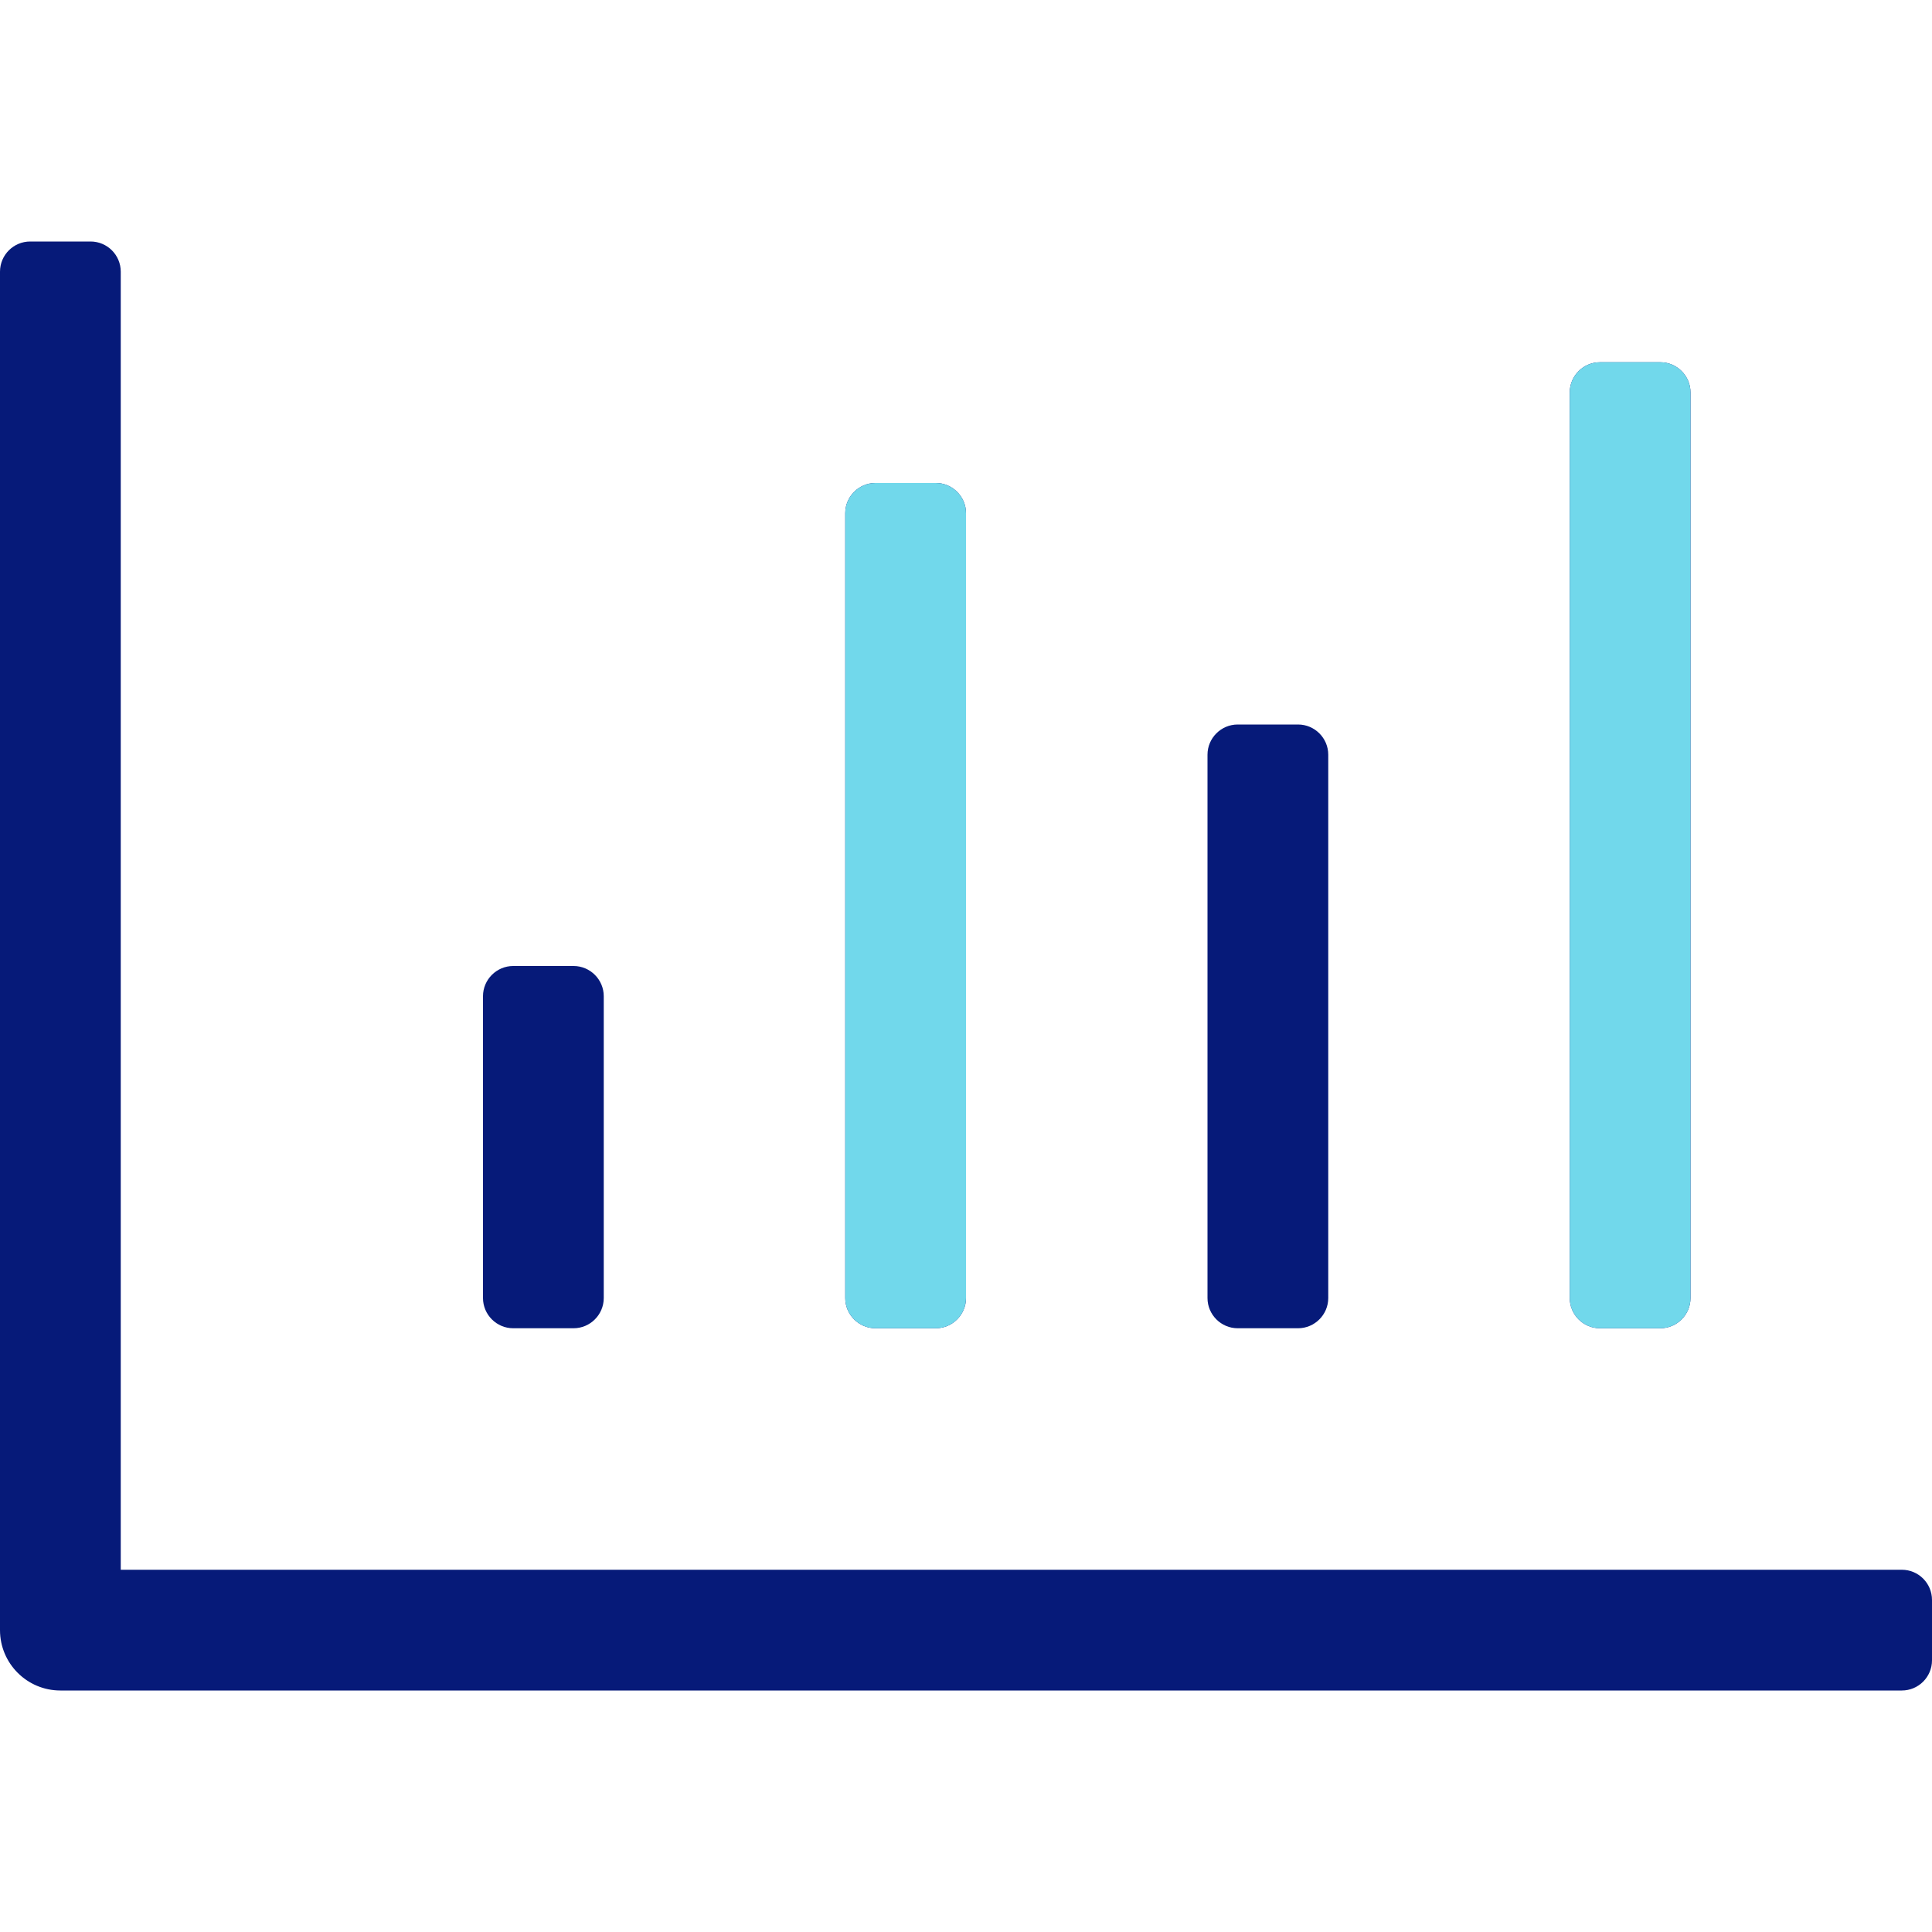
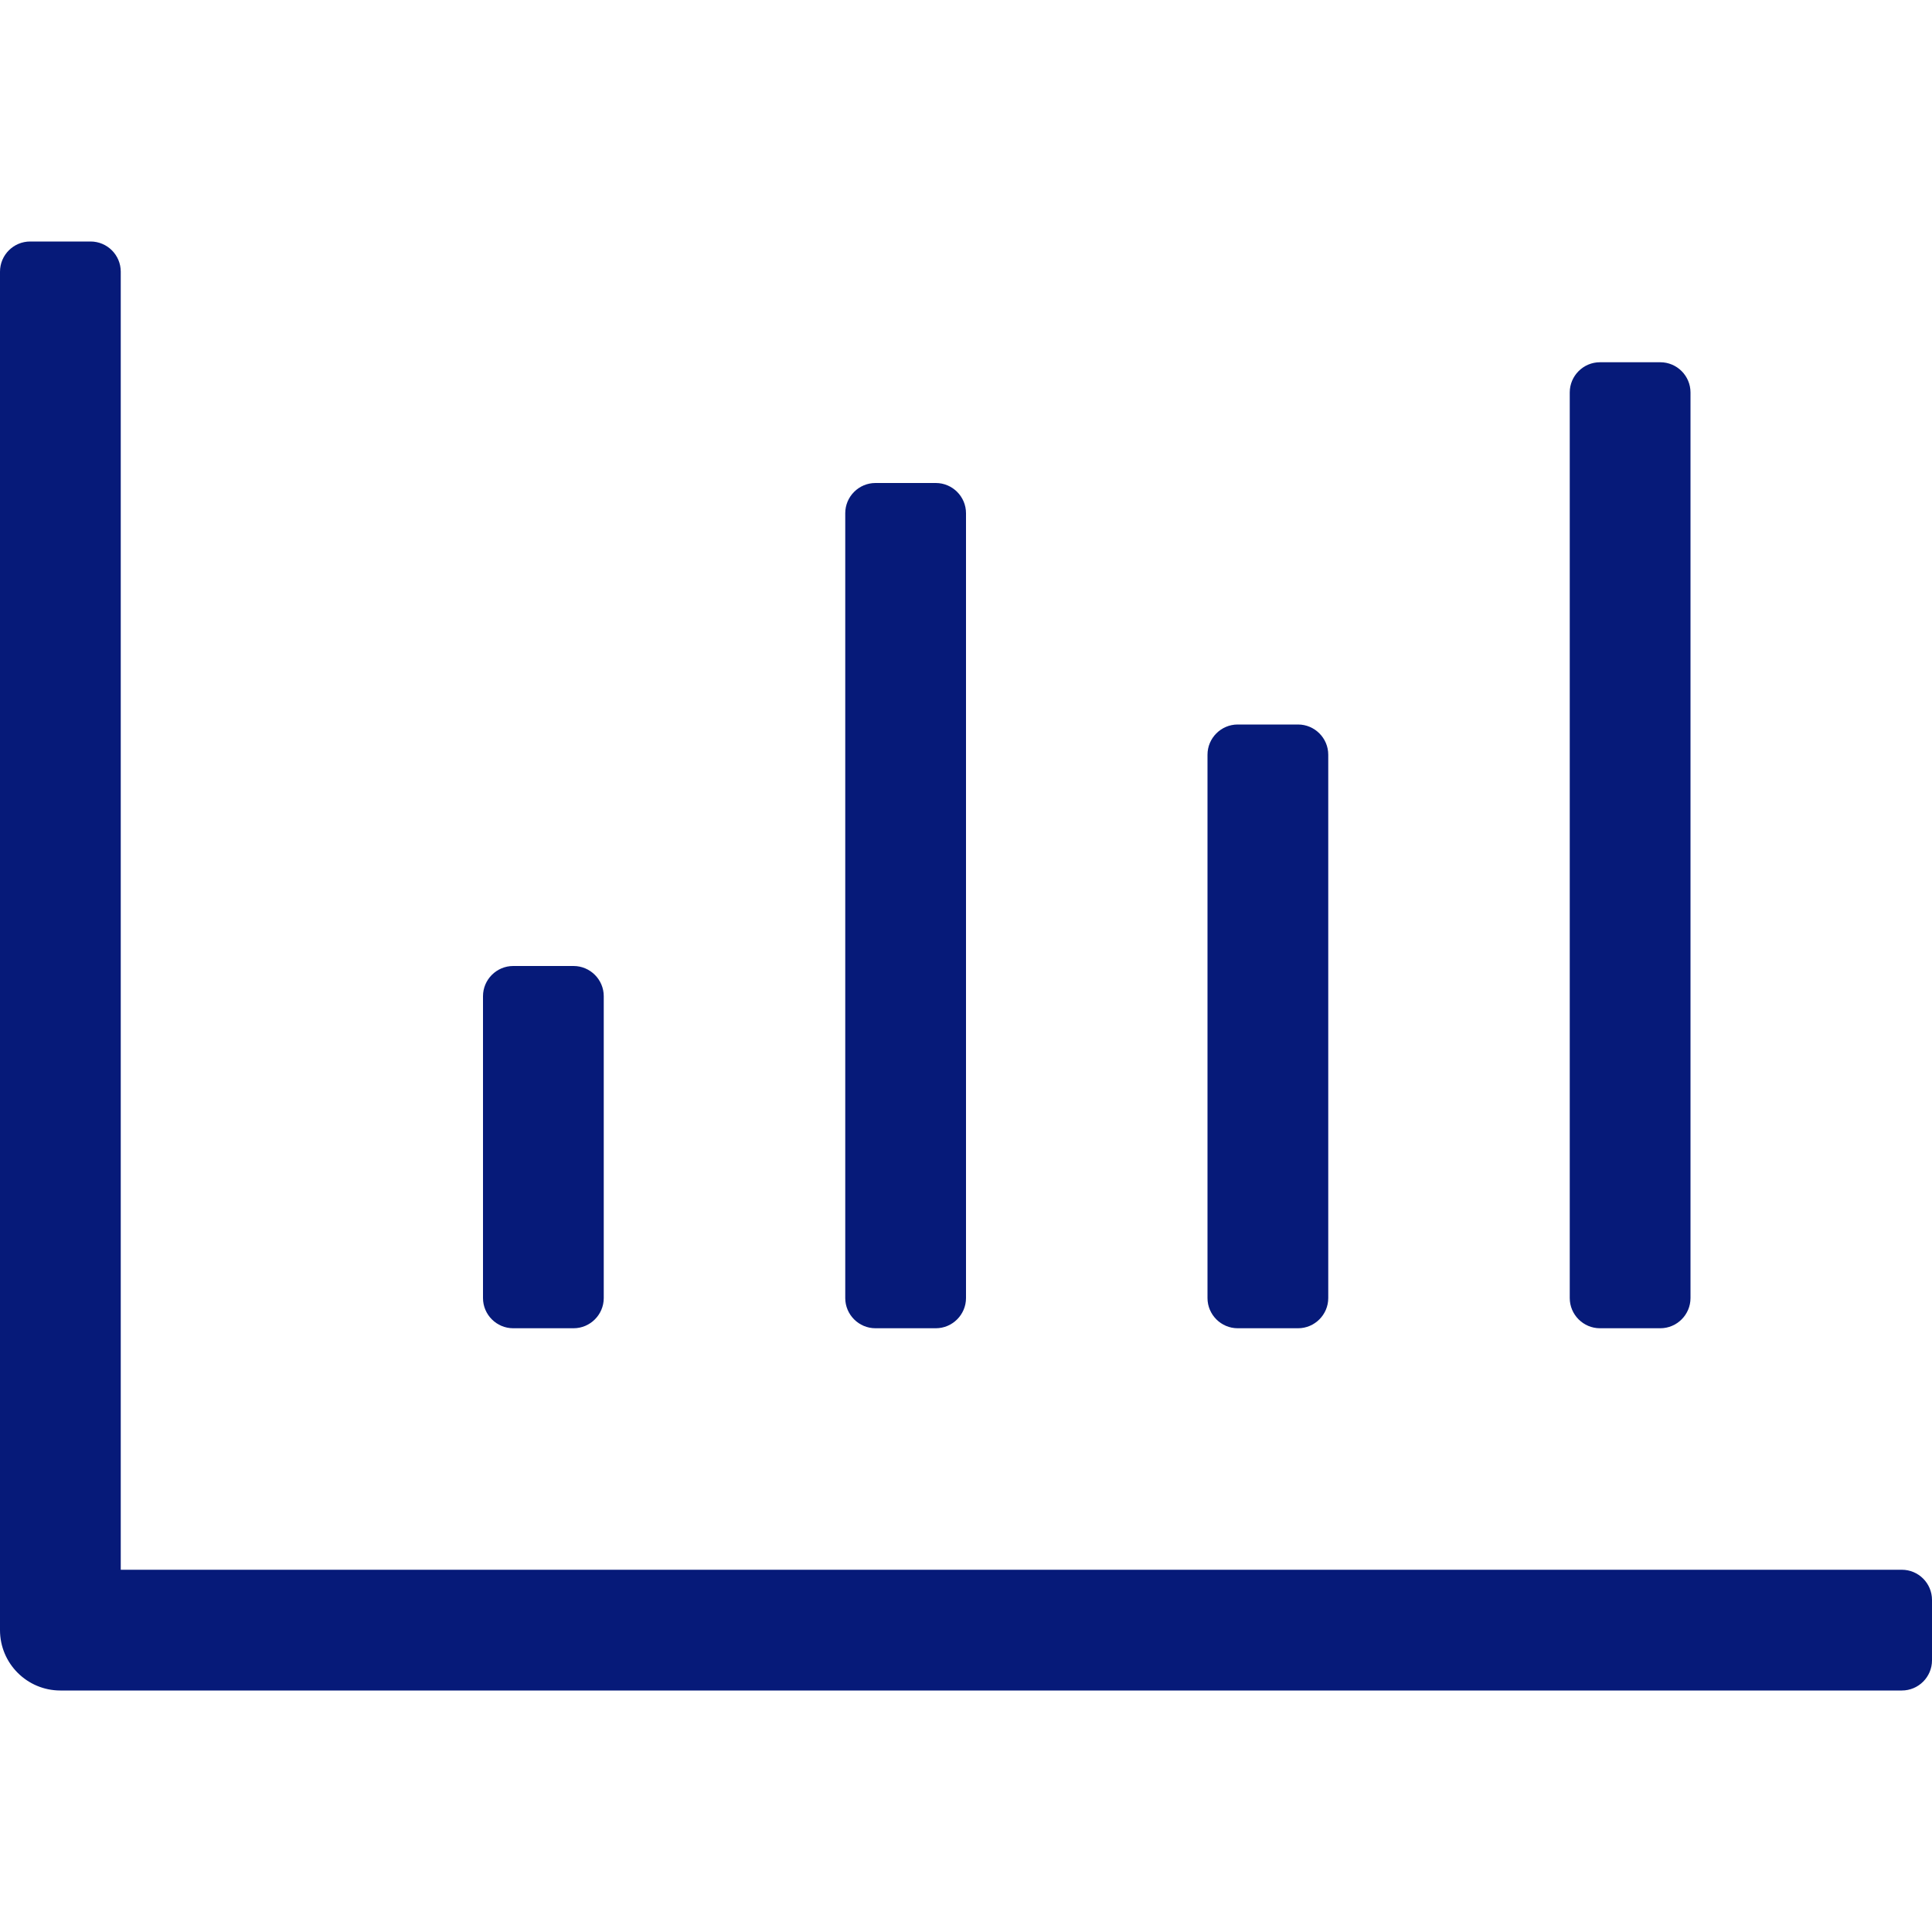
<svg xmlns="http://www.w3.org/2000/svg" width="32" height="32" viewBox="0 0 32 32" fill="none">
  <path d="M26.5 22H27.5C27.775 22 28 21.775 28 21.5V6.5C28 6.225 27.775 6 27.5 6H26.5C26.225 6 26 6.225 26 6.5V21.5C26 21.775 26.225 22 26.5 22ZM20.5 22H21.5C21.775 22 22 21.775 22 21.5V12.5C22 12.225 21.775 12 21.5 12H20.5C20.225 12 20 12.225 20 12.5V21.5C20 21.775 20.225 22 20.5 22ZM8.5 22H9.5C9.775 22 10 21.775 10 21.5V16.5C10 16.225 9.775 16 9.5 16H8.5C8.225 16 8 16.225 8 16.5V21.5C8 21.775 8.225 22 8.5 22ZM14.5 22H15.5C15.775 22 16 21.775 16 21.5V8.5C16 8.225 15.775 8 15.5 8H14.5C14.225 8 14 8.225 14 8.5V21.5C14 21.775 14.225 22 14.5 22ZM31.5 26H2V4.5C2 4.224 1.776 4 1.5 4H0.5C0.224 4 0 4.224 0 4.5V27C0 27.552 0.448 28 1 28H31.5C31.776 28 32 27.776 32 27.5V26.5C32 26.224 31.776 26 31.5 26Z" fill="#061A79" />
-   <path d="M26.5 22H27.5C27.775 22 28 21.775 28 21.5V6.5C28 6.225 27.775 6 27.5 6H26.5C26.225 6 26 6.225 26 6.5V21.5C26 21.775 26.225 22 26.5 22ZM14.5 22H15.5C15.775 22 16 21.775 16 21.5V8.5C16 8.225 15.775 8 15.5 8H14.5C14.225 8 14 8.225 14 8.5V21.5C14 21.775 14.225 22 14.5 22Z" fill="#71D8EB" />
</svg>